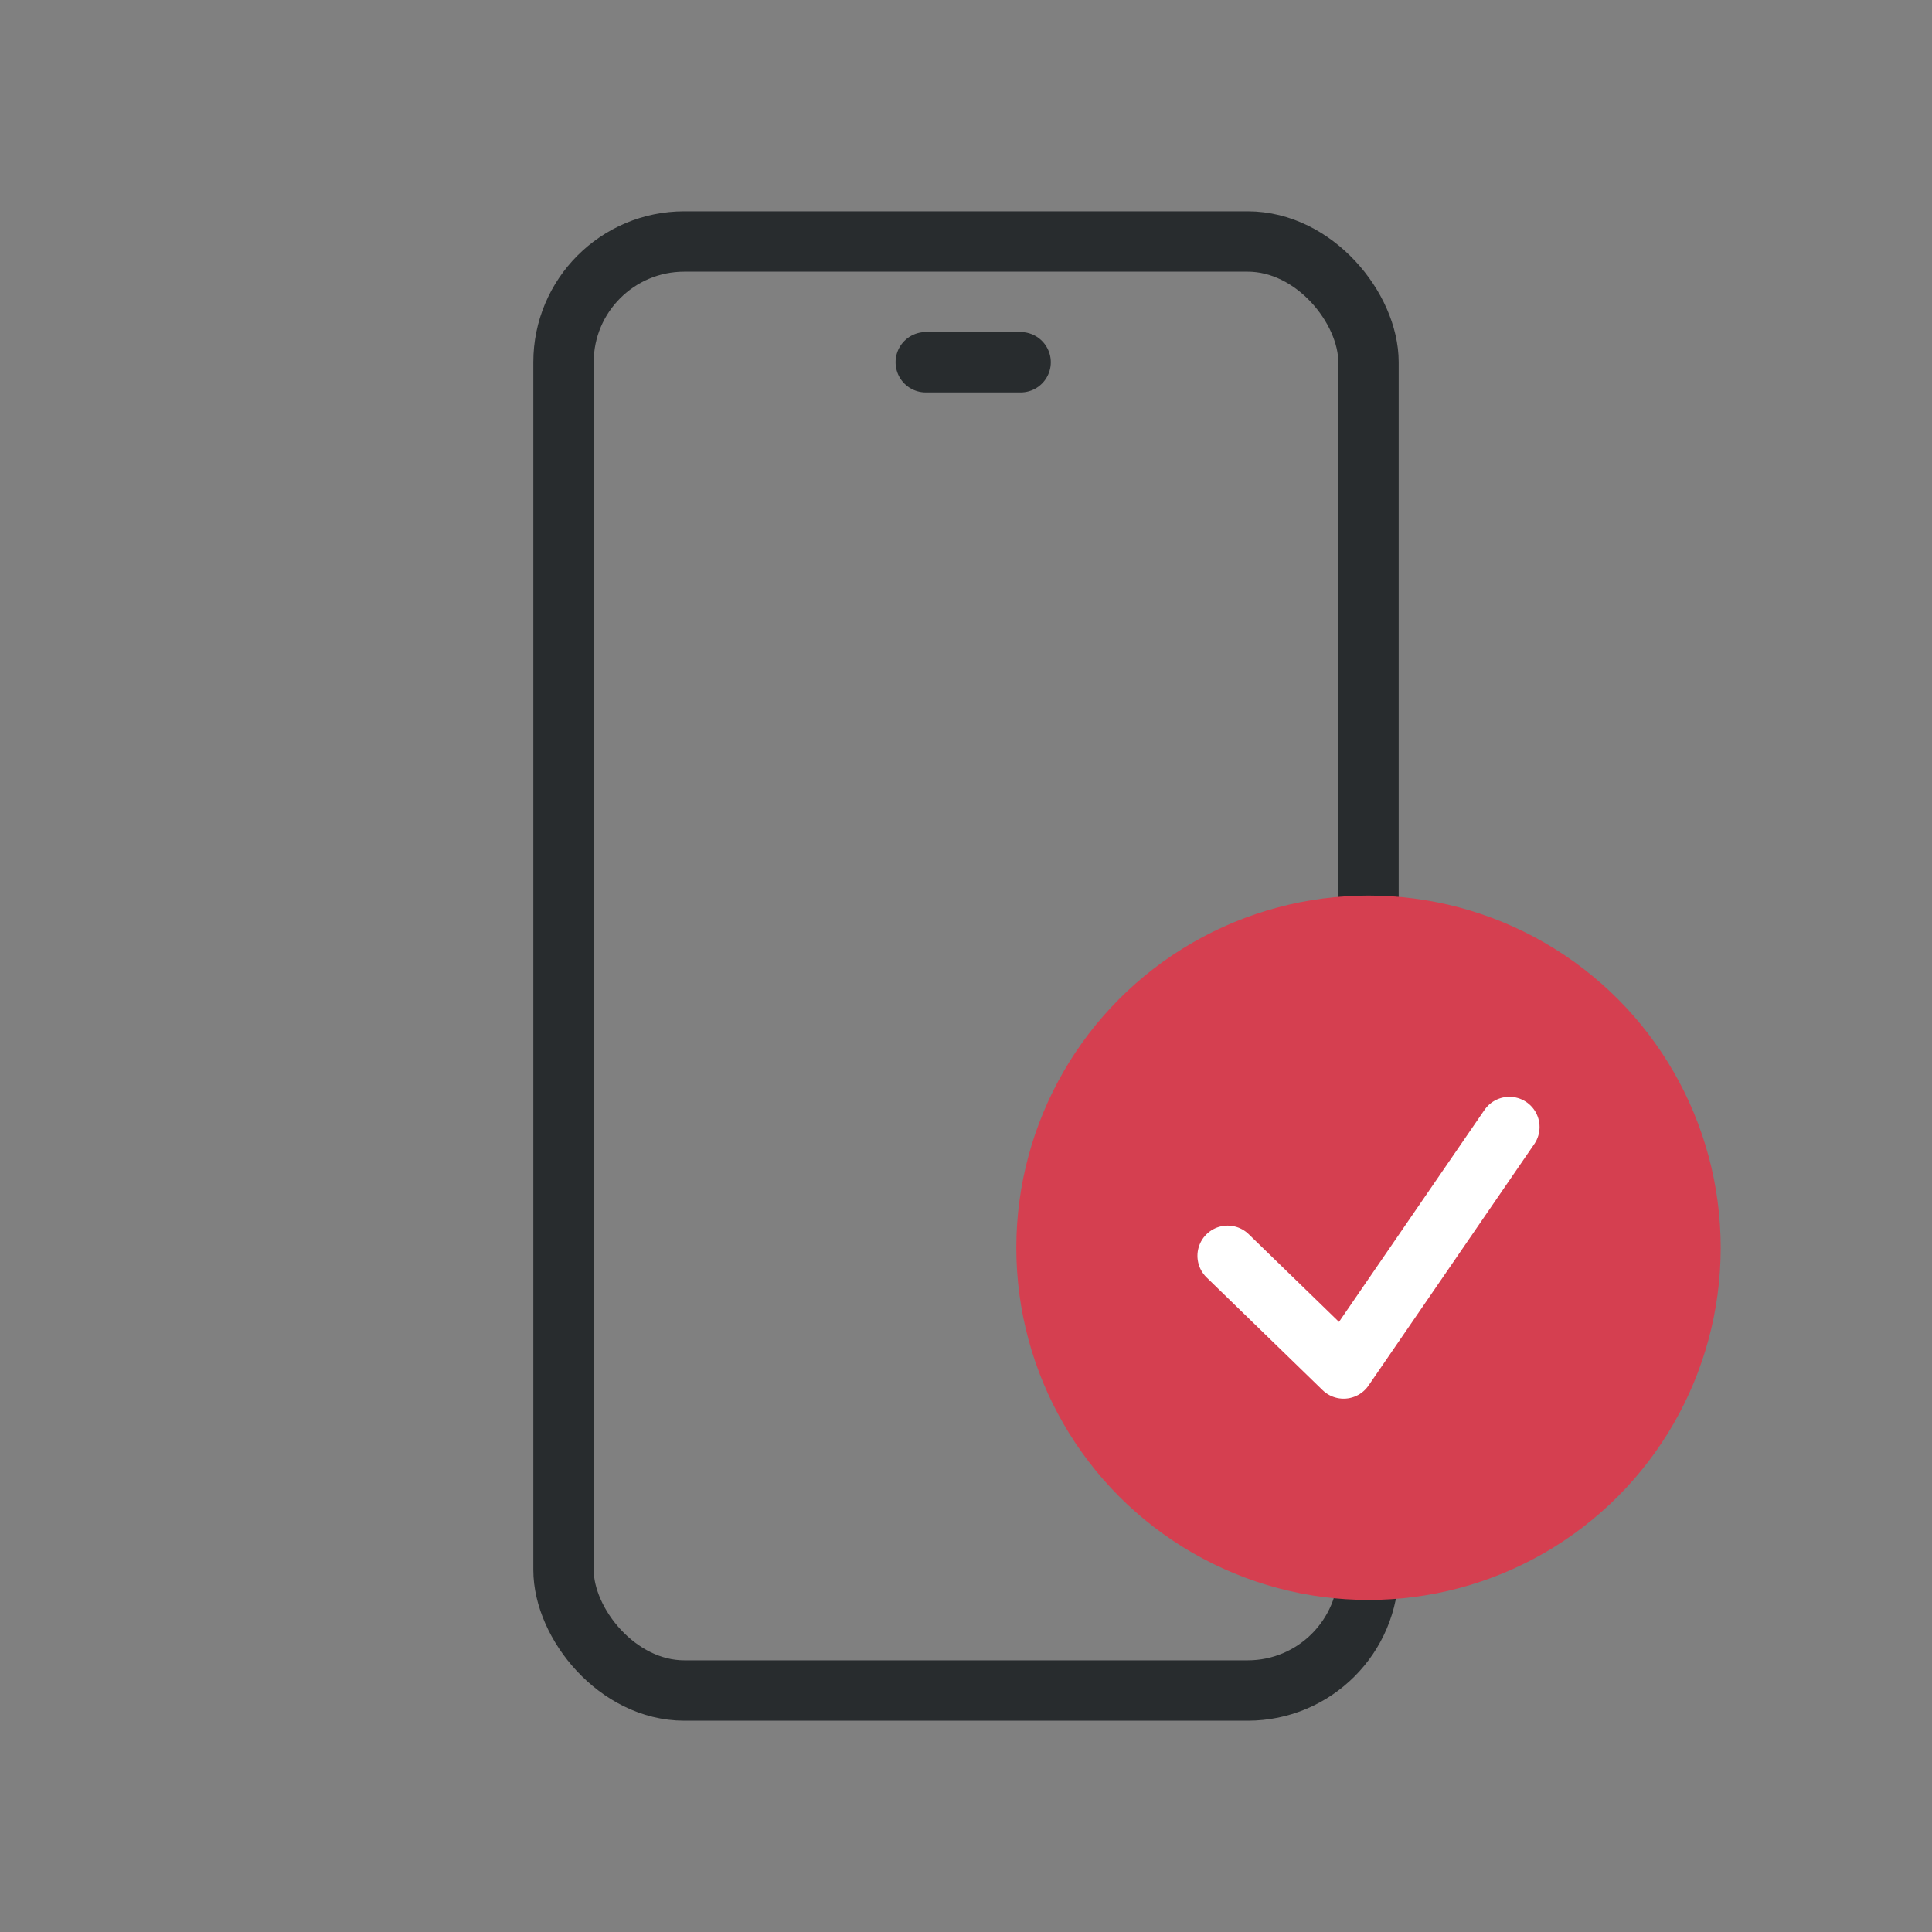
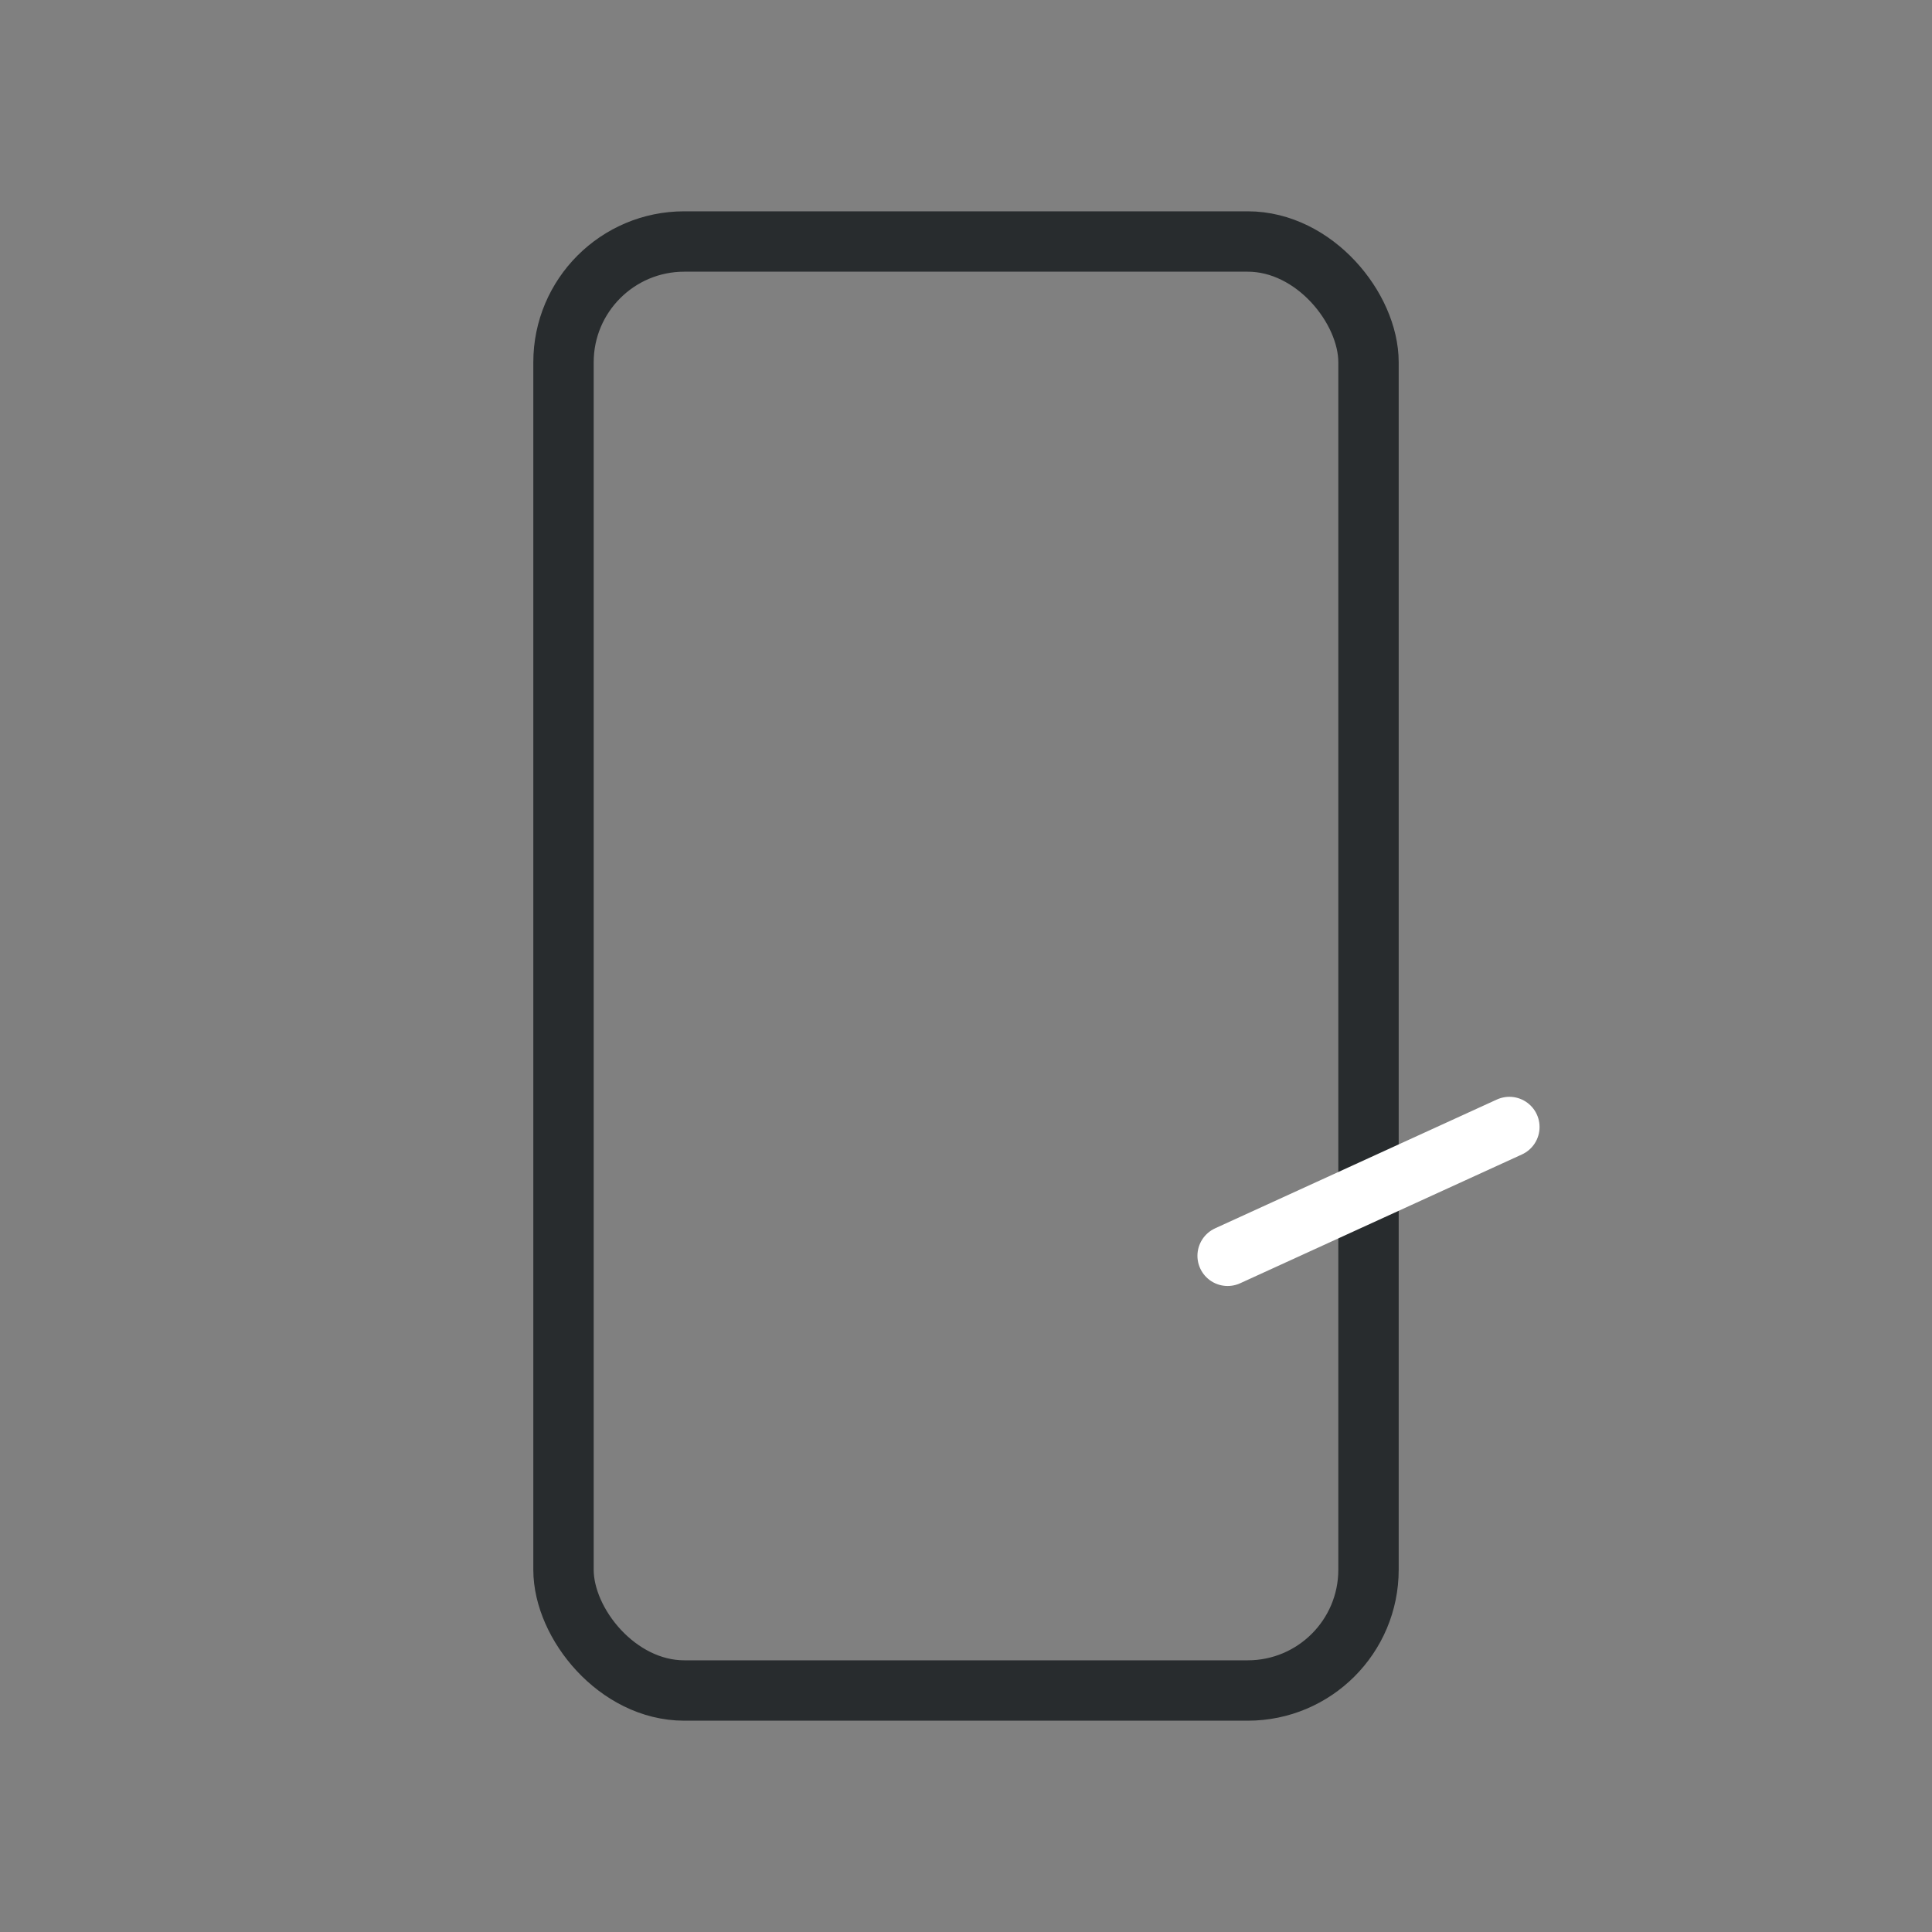
<svg xmlns="http://www.w3.org/2000/svg" width="48" height="48" viewBox="0 0 48 48" fill="none">
  <rect x="0" y="0" width="48" height="48" fill="#808080" stroke="none" />
  <rect x="14" y="6" width="20" height="36" rx="3" stroke="#282C2E" stroke-width="1.5" />
-   <circle cx="34" cy="31" r="8" fill="#D53F50" stroke="#D53F50" stroke-width="1.5" />
-   <path d="M30.5 31.2L33.382 34L37.5 28" stroke="white" stroke-width="1.5" stroke-linecap="round" stroke-linejoin="round" />
-   <path d="M23 9H25.357" stroke="#282C2E" stroke-width="1.5" stroke-linecap="round" stroke-linejoin="round" />
+   <path d="M30.5 31.2L37.5 28" stroke="white" stroke-width="1.5" stroke-linecap="round" stroke-linejoin="round" />
</svg>